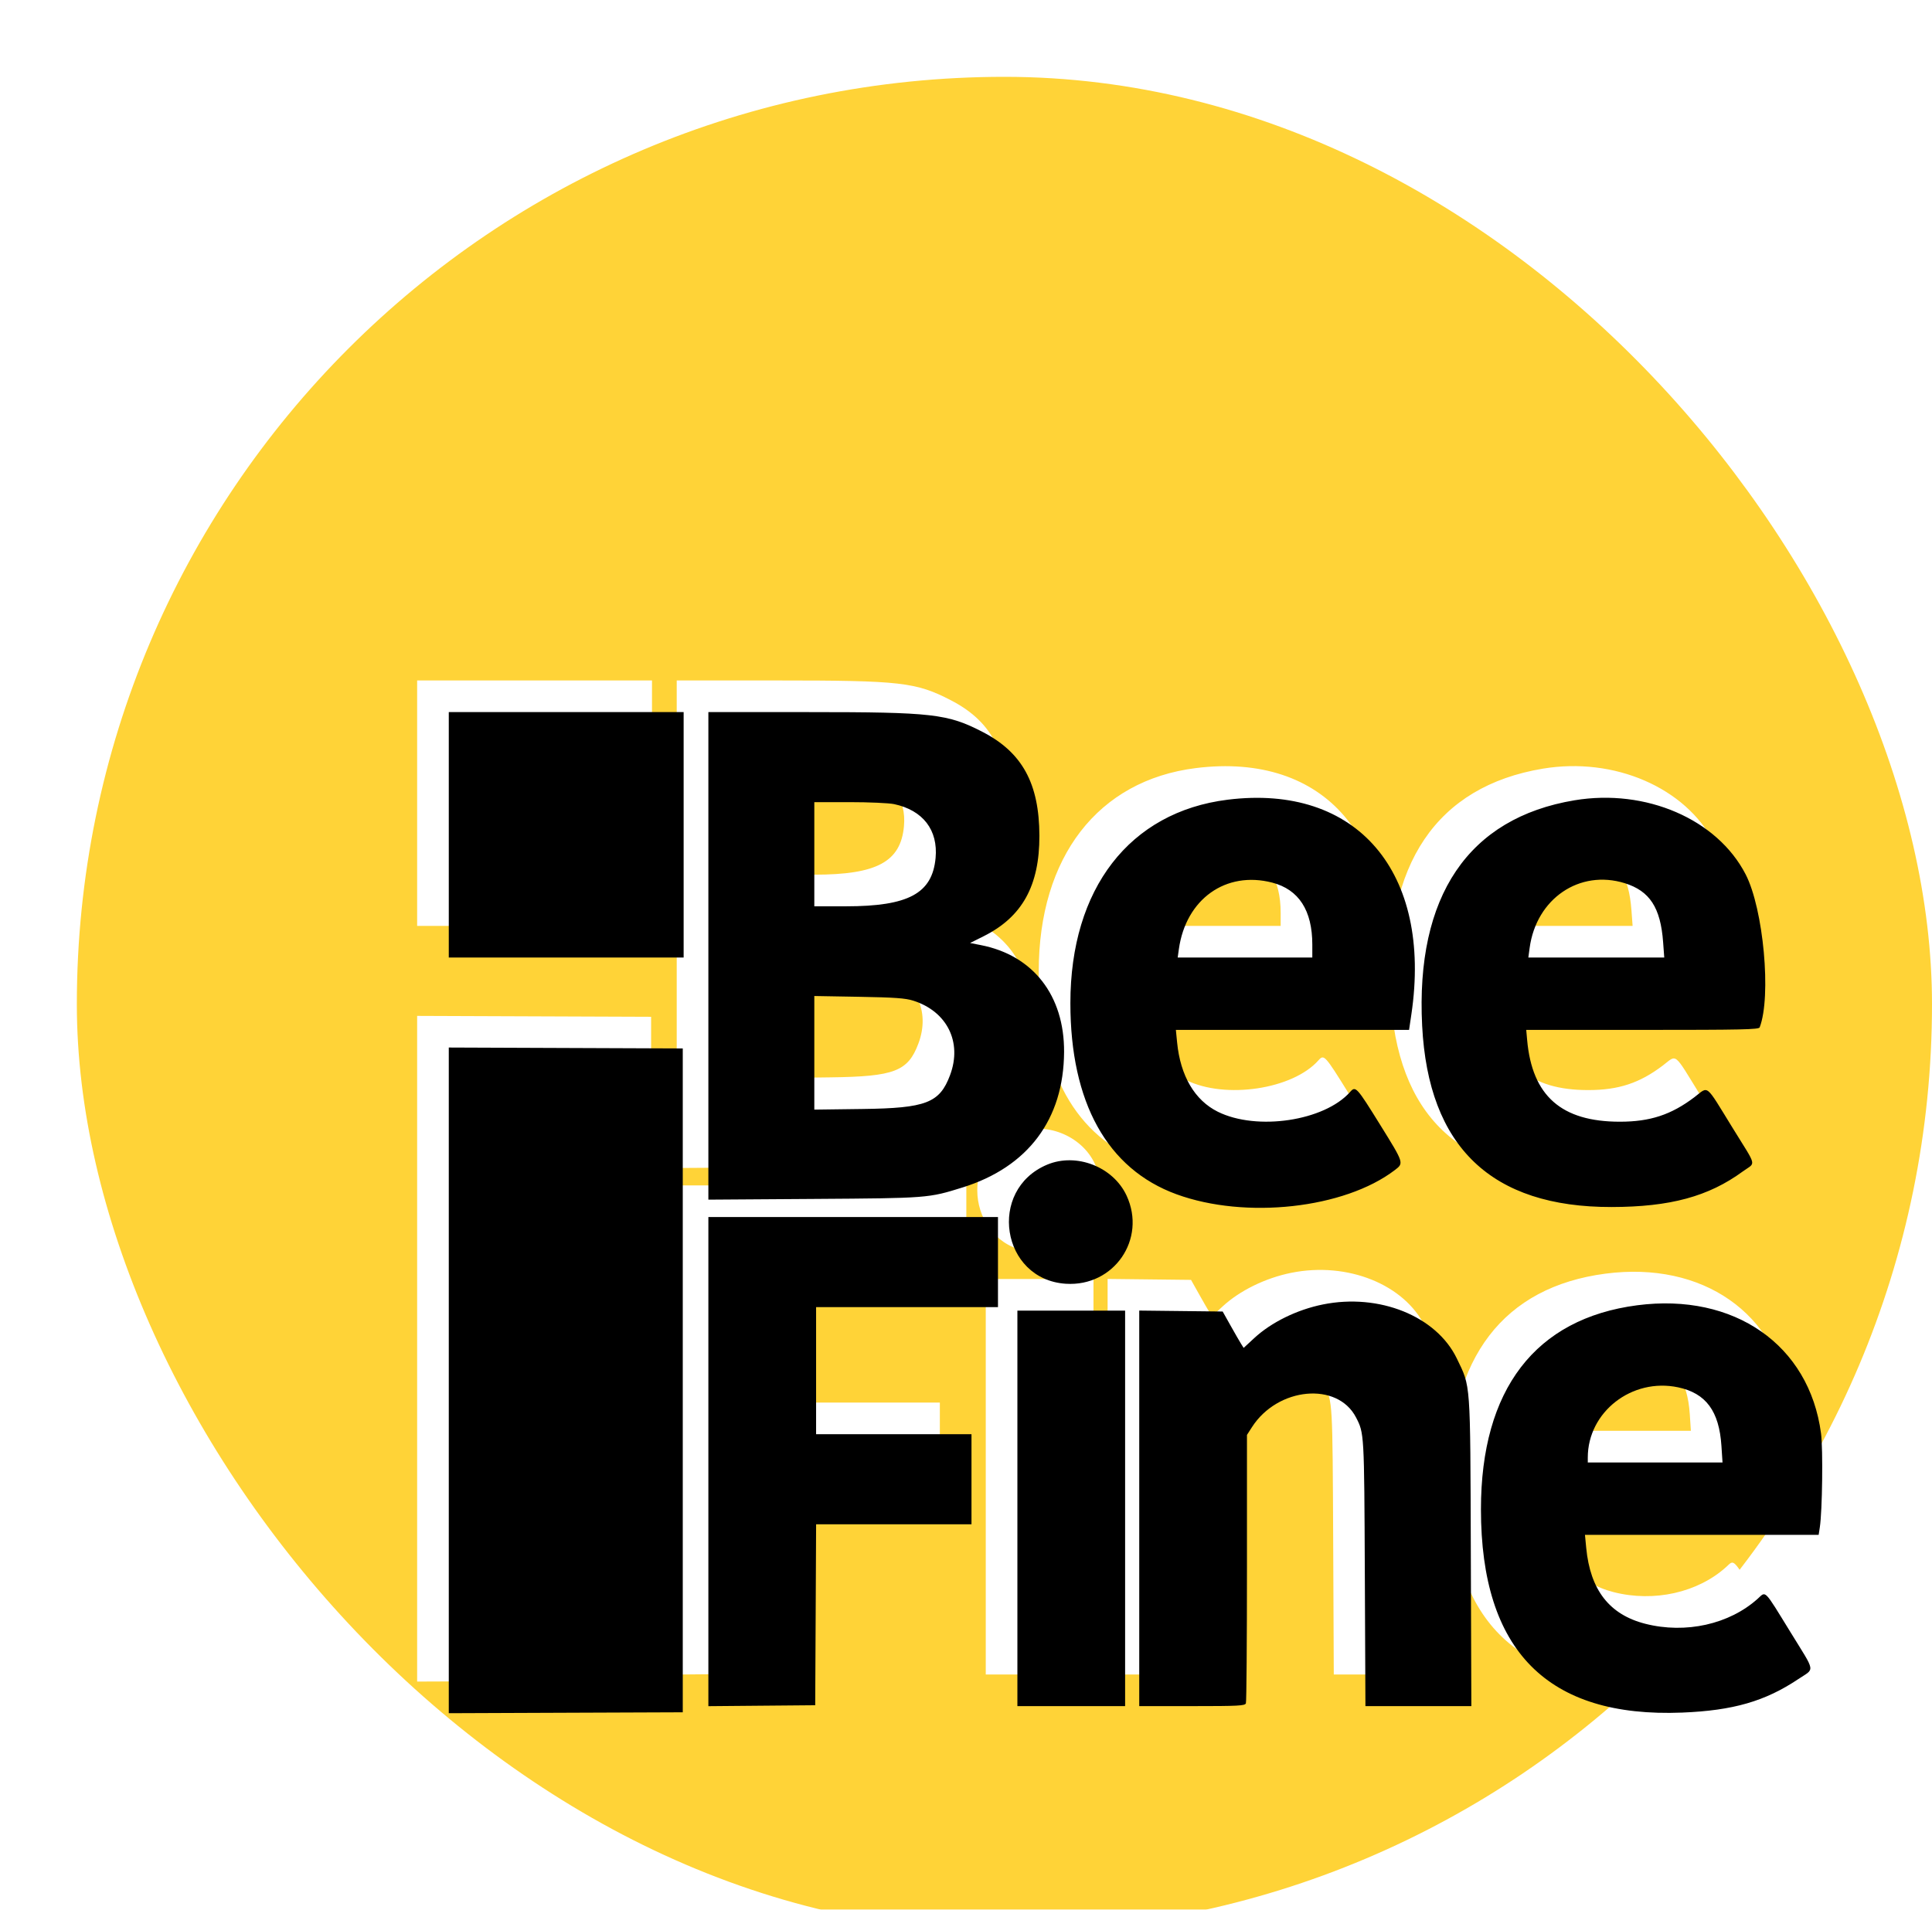
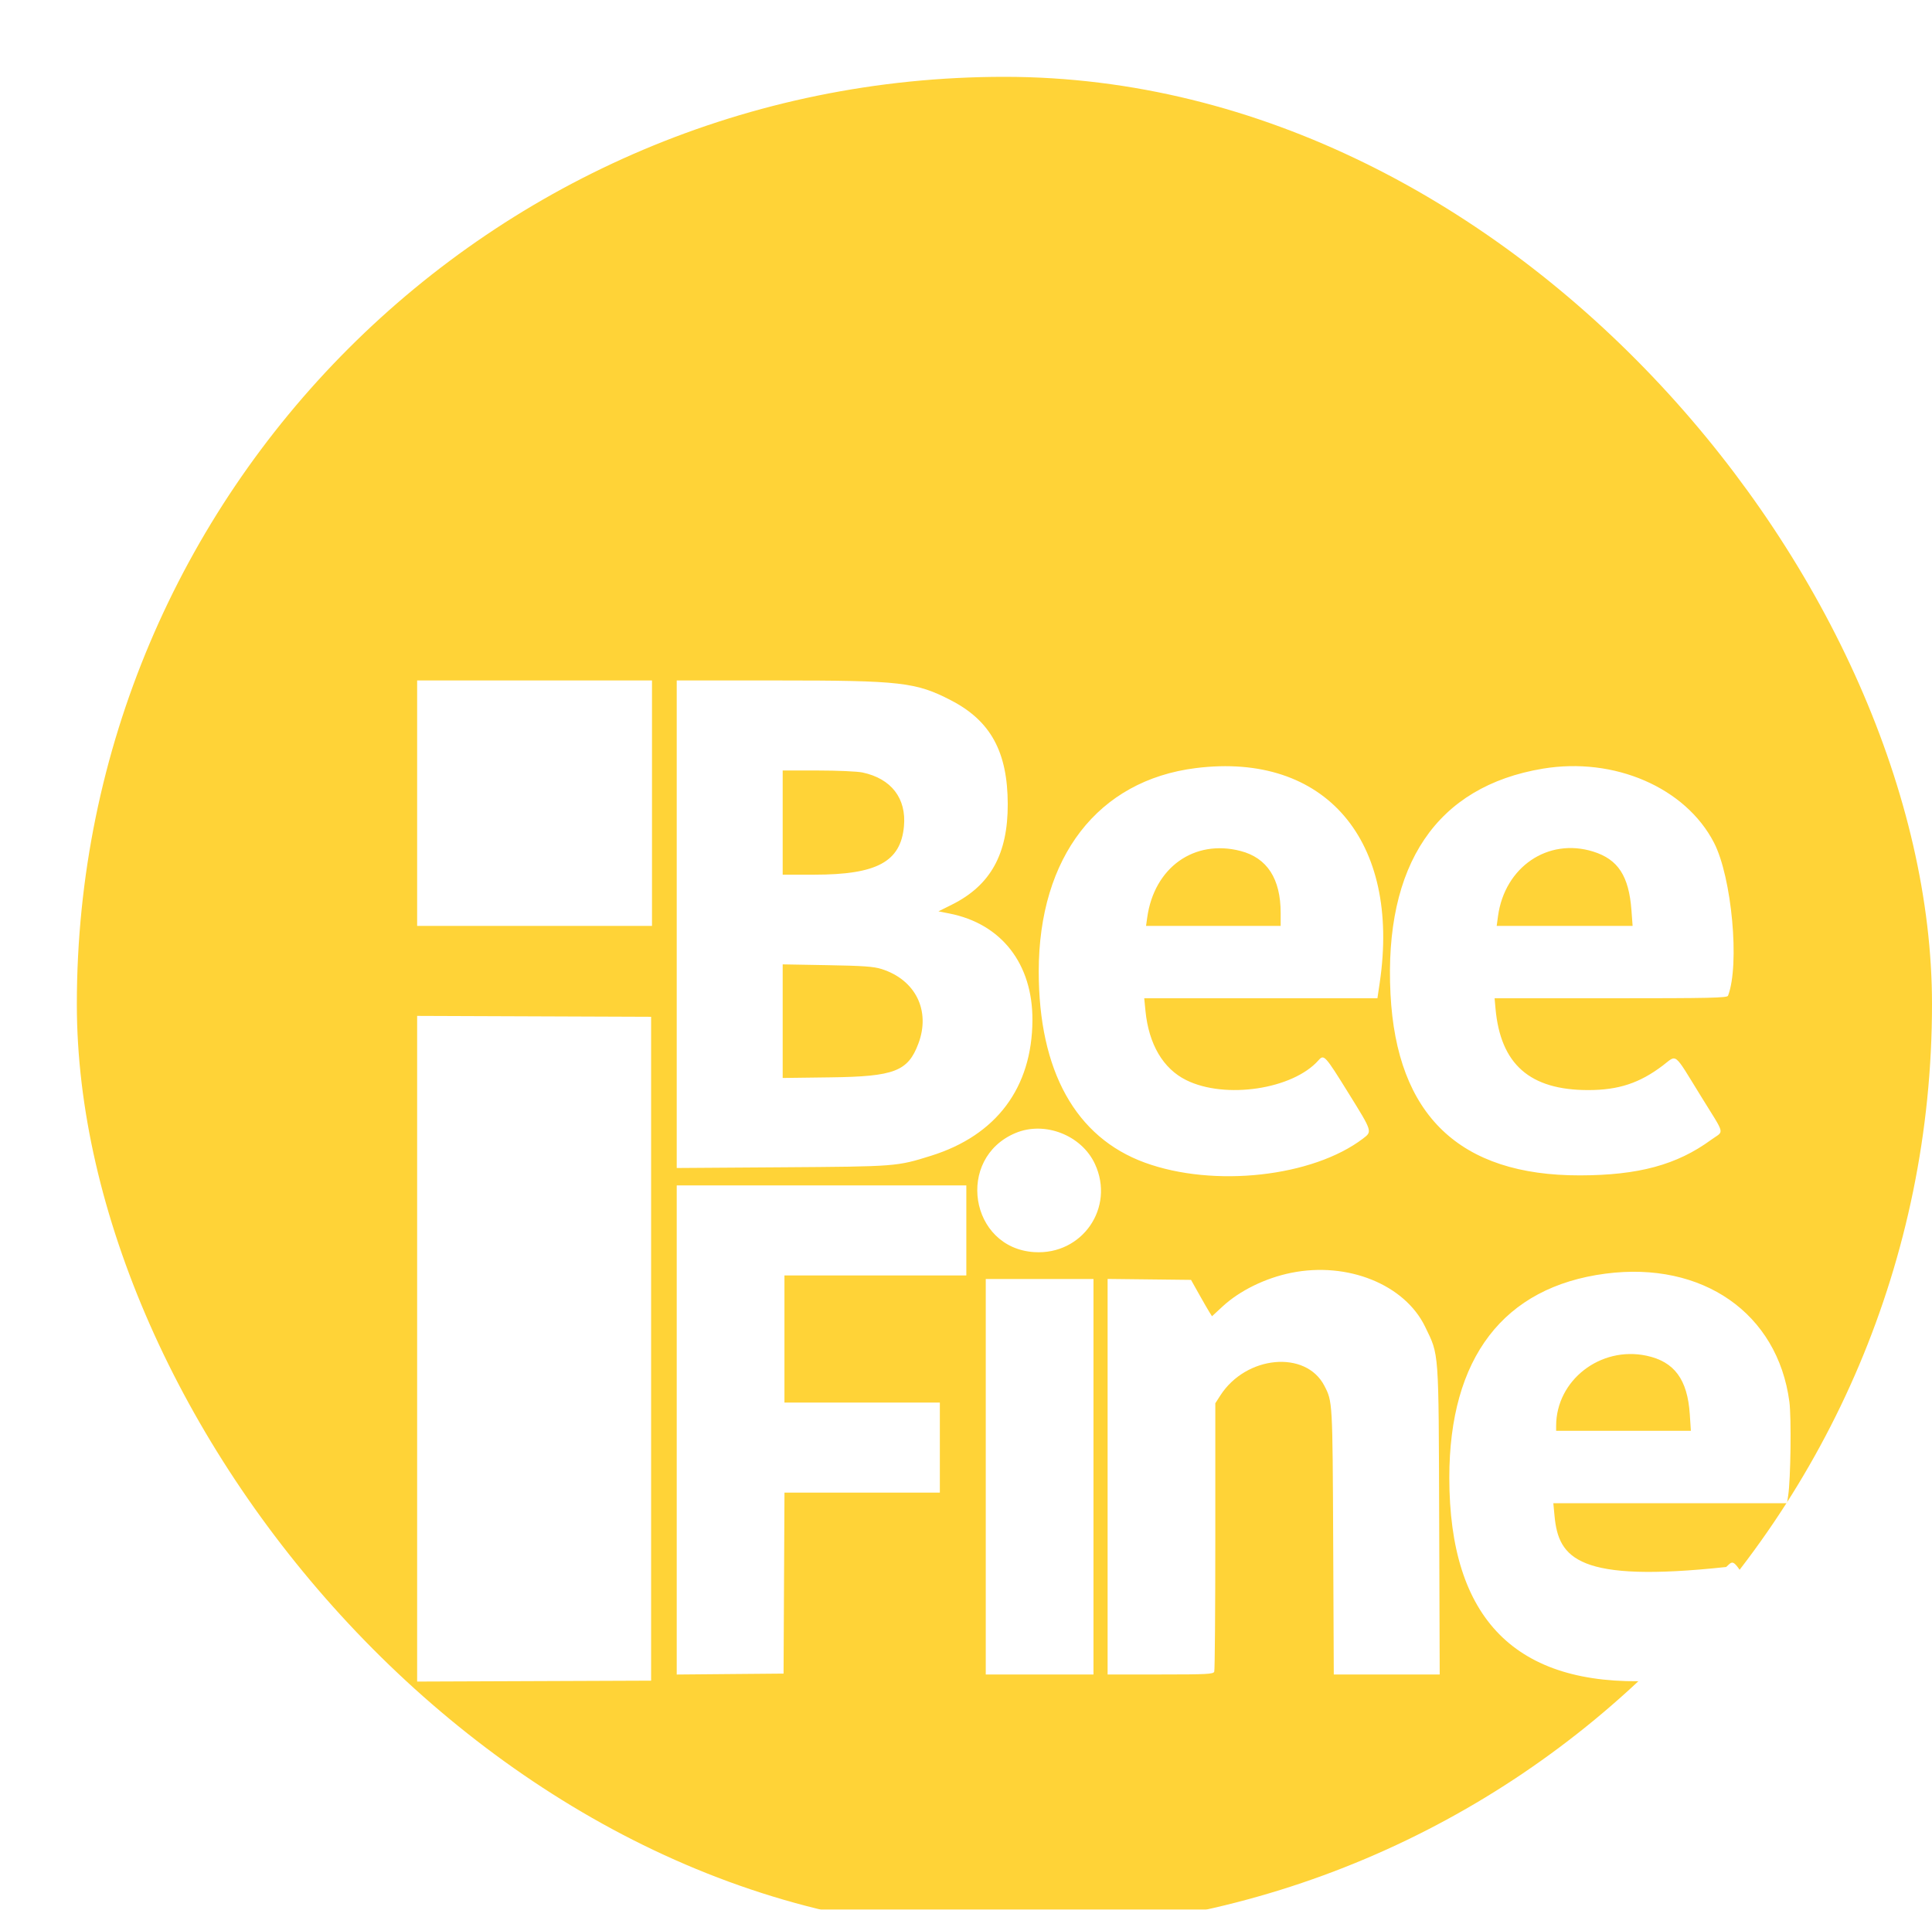
<svg xmlns="http://www.w3.org/2000/svg" width="176" height="174" viewBox="0 0 176 174" fill="none">
  <g filter="url(#filter0_d_1_18)">
    <rect x="7" y="5" width="169" height="169" rx="84.5" fill="#FFD337" />
    <path fill-rule="evenodd" clip-rule="evenodd" d="M38 71.181V82.361H48.697H59.395V71.181V60H48.697H38V71.181ZM38 120.889V151.215L48.658 151.174L59.315 151.132V120.889V90.645L48.658 90.604L38 90.563V120.889Z" fill="white" />
-     <path fill-rule="evenodd" clip-rule="evenodd" d="M61.648 82.211V104.422L71.26 104.357C81.665 104.287 81.688 104.285 84.813 103.308C90.771 101.446 94.018 97.109 94.052 90.968C94.081 85.824 91.232 82.162 86.478 81.232L85.49 81.038L86.737 80.415C90.238 78.662 91.816 75.811 91.803 71.261C91.79 66.505 90.244 63.679 86.638 61.812C83.442 60.157 82.07 60 70.819 60H61.648V82.211ZM108.943 67.983C100.021 69.097 94.626 76.08 94.626 86.516C94.626 95.577 97.986 101.63 104.293 103.933C110.588 106.23 119.584 105.235 124.175 101.734C125.02 101.089 125.03 101.121 122.832 97.581C120.691 94.131 120.611 94.044 120.108 94.611C117.767 97.256 111.611 98.177 108.058 96.413C105.953 95.367 104.65 93.15 104.349 90.104L104.236 88.957H114.858H125.479L125.688 87.549C127.612 74.567 120.719 66.513 108.943 67.983ZM140.554 68.035C130.876 69.645 126.067 76.76 126.671 88.576C127.236 99.624 132.974 105.115 143.932 105.094C149.265 105.084 152.755 104.138 155.876 101.856C157.09 100.969 157.235 101.584 154.925 97.839C152.413 93.767 152.803 94.078 151.476 95.085C149.363 96.689 147.44 97.322 144.683 97.322C139.359 97.322 136.693 94.973 136.236 89.882L136.153 88.957H146.742C155.812 88.957 157.343 88.923 157.419 88.725C158.499 85.911 157.766 77.93 156.139 74.779C153.546 69.76 147.06 66.953 140.554 68.035ZM78.571 68.385C81.198 68.943 82.585 70.746 82.347 73.296C82.045 76.528 79.873 77.696 74.166 77.696H71.3V72.95V68.204H74.509C76.275 68.204 78.102 68.286 78.571 68.385ZM113.01 75.536C115.434 76.164 116.665 78.067 116.665 81.188V82.361H110.533H104.402L104.509 81.597C105.148 77.037 108.788 74.442 113.01 75.536ZM145.129 75.589C147.403 76.297 148.39 77.813 148.622 80.953L148.726 82.361H142.535H136.345L136.464 81.481C137.073 76.991 141.017 74.309 145.129 75.589ZM80.308 86.292C83.4 87.271 84.789 90.077 83.665 93.078C82.718 95.611 81.483 96.088 75.683 96.162L71.3 96.219V91.043V85.868L75.362 85.94C78.63 85.997 79.597 86.066 80.308 86.292ZM92.508 101.236C87.037 103.533 88.323 111.708 94.215 112.086C98.596 112.367 101.587 108.022 99.745 104.053C98.526 101.427 95.166 100.119 92.508 101.236ZM61.648 128.291V150.574L66.514 150.531L71.38 150.489L71.422 142.244L71.464 134H78.54H85.617V129.898V125.795H78.539H71.461V120.004V114.213H79.745H88.03V110.111V106.009H74.839H61.648V128.291ZM117.63 113.972C115.268 114.449 112.932 115.595 111.367 117.044L110.41 117.93L110.176 117.559C110.048 117.356 109.618 116.61 109.221 115.902L108.499 114.615L104.699 114.572L100.9 114.529V132.549V150.569H105.708C109.945 150.569 110.529 150.539 110.615 150.315C110.669 150.175 110.712 144.615 110.712 137.96V125.858L111.172 125.143C113.516 121.5 118.955 120.995 120.646 124.264C121.394 125.71 121.392 125.669 121.45 138.464L121.504 150.569H126.328H131.153L131.106 136.533C131.052 120.798 131.106 121.538 129.827 118.889C127.967 115.035 122.758 112.935 117.63 113.972ZM146.265 114.047C136.973 115.258 132.028 121.713 132.028 132.632C132.028 145.527 138.09 151.651 150.367 151.158C154.994 150.973 157.918 150.128 160.941 148.104C162.462 147.086 162.548 147.605 160.237 143.85C157.774 139.847 158.01 140.089 157.25 140.776C154.663 143.113 150.676 144.004 147 143.067C143.728 142.233 141.984 139.988 141.616 136.141L141.504 134.965H152.148H162.792L162.897 134.281C163.127 132.794 163.199 127.159 163.007 125.715C161.936 117.656 155.104 112.894 146.265 114.047ZM89.8 132.552V150.569H94.706H99.613V132.552V114.535H94.706H89.8V132.552ZM149.99 121.524C152.525 122.061 153.727 123.685 153.935 126.857L154.035 128.369H147.898H141.76V127.92C141.76 123.763 145.787 120.633 149.99 121.524Z" fill="white" />
-     <path fill-rule="evenodd" clip-rule="evenodd" d="M40.883 74.063V85.244H51.58H62.278V74.063V62.883H51.58H40.883V74.063ZM40.883 123.772V154.098L51.54 154.056L62.198 154.015V123.772V93.528L51.54 93.487L40.883 93.445V123.772Z" fill="black" />
-     <path fill-rule="evenodd" clip-rule="evenodd" d="M64.531 85.094V107.305L74.142 107.24C84.548 107.17 84.571 107.168 87.696 106.191C93.654 104.328 96.901 99.991 96.935 93.85C96.963 88.707 94.115 85.045 89.361 84.115L88.372 83.921L89.619 83.297C93.121 81.545 94.699 78.694 94.686 74.144C94.672 69.388 93.127 66.562 89.521 64.694C86.325 63.04 84.953 62.883 73.702 62.883H64.531V85.094ZM111.826 70.866C102.903 71.98 97.509 78.963 97.509 89.399C97.509 98.46 100.869 104.513 107.176 106.815C113.471 109.112 122.467 108.118 127.057 104.617C127.902 103.972 127.913 104.004 125.715 100.463C123.574 97.014 123.493 96.927 122.991 97.494C120.649 100.139 114.493 101.059 110.941 99.296C108.836 98.25 107.532 96.033 107.232 92.987L107.119 91.839H117.741H128.362L128.571 90.432C130.494 77.449 123.602 69.396 111.826 70.866ZM143.436 70.918C133.759 72.528 128.95 79.643 129.554 91.459C130.118 102.507 135.857 107.998 146.815 107.977C152.148 107.967 155.638 107.021 158.759 104.739C159.972 103.851 160.118 104.467 157.808 100.722C155.296 96.65 155.685 96.96 154.359 97.968C152.246 99.571 150.323 100.204 147.566 100.204C142.242 100.204 139.576 97.856 139.119 92.764L139.036 91.839H149.624C158.694 91.839 160.226 91.806 160.302 91.608C161.382 88.793 160.649 80.813 159.021 77.662C156.429 72.643 149.942 69.836 143.436 70.918ZM81.454 71.268C84.081 71.826 85.467 73.629 85.229 76.178C84.927 79.411 82.756 80.578 77.049 80.578H74.182V75.833V71.087H77.392C79.157 71.087 80.985 71.169 81.454 71.268ZM115.893 78.418C118.317 79.046 119.548 80.95 119.548 84.071V85.244H113.416H107.285L107.392 84.48C108.031 79.92 111.671 77.325 115.893 78.418ZM148.012 78.472C150.285 79.18 151.273 80.696 151.505 83.836L151.609 85.244H145.418H139.228L139.347 84.364C139.956 79.874 143.9 77.192 148.012 78.472ZM83.191 89.174C86.283 90.154 87.671 92.96 86.548 95.96C85.601 98.494 84.366 98.971 78.566 99.045L74.182 99.102V93.926V88.751L78.245 88.822C81.513 88.88 82.48 88.949 83.191 89.174ZM95.391 104.118C89.919 106.415 91.206 114.591 97.098 114.969C101.479 115.25 104.47 110.904 102.628 106.936C101.409 104.31 98.049 103.002 95.391 104.118ZM64.531 131.174V153.457L69.397 153.414L74.263 153.372L74.305 145.127L74.346 136.883H81.423H88.5V132.78V128.678H81.421H74.344V122.887V117.096H82.628H90.913V112.994V108.891H77.722H64.531V131.174ZM120.513 116.855C118.15 117.332 115.815 118.478 114.25 119.927L113.293 120.813L113.059 120.442C112.931 120.238 112.501 119.493 112.104 118.785L111.382 117.498L107.582 117.455L103.782 117.412V135.432V153.452H108.591C112.828 153.452 113.412 153.422 113.498 153.197C113.552 153.057 113.595 147.498 113.595 140.842V128.741L114.055 128.026C116.399 124.383 121.838 123.878 123.529 127.147C124.277 128.593 124.275 128.551 124.332 141.347L124.387 153.452H129.211H134.036L133.988 139.416C133.935 123.681 133.989 124.421 132.71 121.772C130.849 117.918 125.641 115.818 120.513 116.855ZM149.148 116.929C139.856 118.141 134.91 124.596 134.91 135.515C134.91 148.41 140.972 154.534 153.249 154.041C157.877 153.856 160.801 153.011 163.824 150.987C165.345 149.968 165.43 150.488 163.12 146.733C160.657 142.73 160.892 142.972 160.133 143.658C157.546 145.996 153.559 146.887 149.883 145.95C146.611 145.116 144.866 142.871 144.499 139.024L144.386 137.848H155.03H165.674L165.78 137.164C166.009 135.677 166.081 130.042 165.89 128.598C164.819 120.539 157.987 115.777 149.148 116.929ZM92.682 135.435V153.452H97.589H102.495V135.435V117.417H97.589H92.682V135.435ZM152.873 124.406C155.408 124.944 156.61 126.568 156.818 129.74L156.917 131.252H150.78H144.643V130.803C144.643 126.645 148.669 123.516 152.873 124.406Z" fill="black" />
+     <path fill-rule="evenodd" clip-rule="evenodd" d="M61.648 82.211V104.422L71.26 104.357C81.665 104.287 81.688 104.285 84.813 103.308C90.771 101.446 94.018 97.109 94.052 90.968C94.081 85.824 91.232 82.162 86.478 81.232L85.49 81.038L86.737 80.415C90.238 78.662 91.816 75.811 91.803 71.261C91.79 66.505 90.244 63.679 86.638 61.812C83.442 60.157 82.07 60 70.819 60H61.648V82.211ZM108.943 67.983C100.021 69.097 94.626 76.08 94.626 86.516C94.626 95.577 97.986 101.63 104.293 103.933C110.588 106.23 119.584 105.235 124.175 101.734C125.02 101.089 125.03 101.121 122.832 97.581C120.691 94.131 120.611 94.044 120.108 94.611C117.767 97.256 111.611 98.177 108.058 96.413C105.953 95.367 104.65 93.15 104.349 90.104L104.236 88.957H114.858H125.479L125.688 87.549C127.612 74.567 120.719 66.513 108.943 67.983ZM140.554 68.035C130.876 69.645 126.067 76.76 126.671 88.576C127.236 99.624 132.974 105.115 143.932 105.094C149.265 105.084 152.755 104.138 155.876 101.856C157.09 100.969 157.235 101.584 154.925 97.839C152.413 93.767 152.803 94.078 151.476 95.085C149.363 96.689 147.44 97.322 144.683 97.322C139.359 97.322 136.693 94.973 136.236 89.882L136.153 88.957H146.742C155.812 88.957 157.343 88.923 157.419 88.725C158.499 85.911 157.766 77.93 156.139 74.779C153.546 69.76 147.06 66.953 140.554 68.035ZM78.571 68.385C81.198 68.943 82.585 70.746 82.347 73.296C82.045 76.528 79.873 77.696 74.166 77.696H71.3V72.95V68.204H74.509C76.275 68.204 78.102 68.286 78.571 68.385ZM113.01 75.536C115.434 76.164 116.665 78.067 116.665 81.188V82.361H110.533H104.402L104.509 81.597C105.148 77.037 108.788 74.442 113.01 75.536ZM145.129 75.589C147.403 76.297 148.39 77.813 148.622 80.953L148.726 82.361H142.535H136.345L136.464 81.481C137.073 76.991 141.017 74.309 145.129 75.589ZM80.308 86.292C83.4 87.271 84.789 90.077 83.665 93.078C82.718 95.611 81.483 96.088 75.683 96.162L71.3 96.219V91.043V85.868L75.362 85.94C78.63 85.997 79.597 86.066 80.308 86.292ZM92.508 101.236C87.037 103.533 88.323 111.708 94.215 112.086C98.596 112.367 101.587 108.022 99.745 104.053C98.526 101.427 95.166 100.119 92.508 101.236ZM61.648 128.291V150.574L66.514 150.531L71.38 150.489L71.422 142.244L71.464 134H78.54H85.617V129.898V125.795H78.539H71.461V120.004V114.213H79.745H88.03V110.111V106.009H74.839H61.648V128.291ZM117.63 113.972C115.268 114.449 112.932 115.595 111.367 117.044L110.41 117.93L110.176 117.559C110.048 117.356 109.618 116.61 109.221 115.902L108.499 114.615L104.699 114.572L100.9 114.529V132.549V150.569H105.708C109.945 150.569 110.529 150.539 110.615 150.315C110.669 150.175 110.712 144.615 110.712 137.96V125.858L111.172 125.143C113.516 121.5 118.955 120.995 120.646 124.264C121.394 125.71 121.392 125.669 121.45 138.464L121.504 150.569H126.328H131.153L131.106 136.533C131.052 120.798 131.106 121.538 129.827 118.889C127.967 115.035 122.758 112.935 117.63 113.972ZM146.265 114.047C136.973 115.258 132.028 121.713 132.028 132.632C132.028 145.527 138.09 151.651 150.367 151.158C154.994 150.973 157.918 150.128 160.941 148.104C162.462 147.086 162.548 147.605 160.237 143.85C157.774 139.847 158.01 140.089 157.25 140.776C143.728 142.233 141.984 139.988 141.616 136.141L141.504 134.965H152.148H162.792L162.897 134.281C163.127 132.794 163.199 127.159 163.007 125.715C161.936 117.656 155.104 112.894 146.265 114.047ZM89.8 132.552V150.569H94.706H99.613V132.552V114.535H94.706H89.8V132.552ZM149.99 121.524C152.525 122.061 153.727 123.685 153.935 126.857L154.035 128.369H147.898H141.76V127.92C141.76 123.763 145.787 120.633 149.99 121.524Z" fill="white" />
  </g>
  <defs>
    <filter id="filter0_d_1_18" x="0" y="0" width="183" height="183" filterUnits="userSpaceOnUse" color-interpolation-filters="sRGB">
      <feFlood flood-opacity="0" result="BackgroundImageFix" />
      <feColorMatrix in="SourceAlpha" type="matrix" values="0 0 0 0 0 0 0 0 0 0 0 0 0 0 0 0 0 0 127 0" result="hardAlpha" />
      <feMorphology radius="2" operator="dilate" in="SourceAlpha" result="effect1_dropShadow_1_18" />
      <feOffset dy="2" />
      <feGaussianBlur stdDeviation="2.5" />
      <feComposite in2="hardAlpha" operator="out" />
      <feColorMatrix type="matrix" values="0 0 0 0 0 0 0 0 0 0 0 0 0 0 0 0 0 0 0.25 0" />
      <feBlend mode="normal" in2="BackgroundImageFix" result="effect1_dropShadow_1_18" />
      <feBlend mode="normal" in="SourceGraphic" in2="effect1_dropShadow_1_18" result="shape" />
    </filter>
  </defs>
</svg>